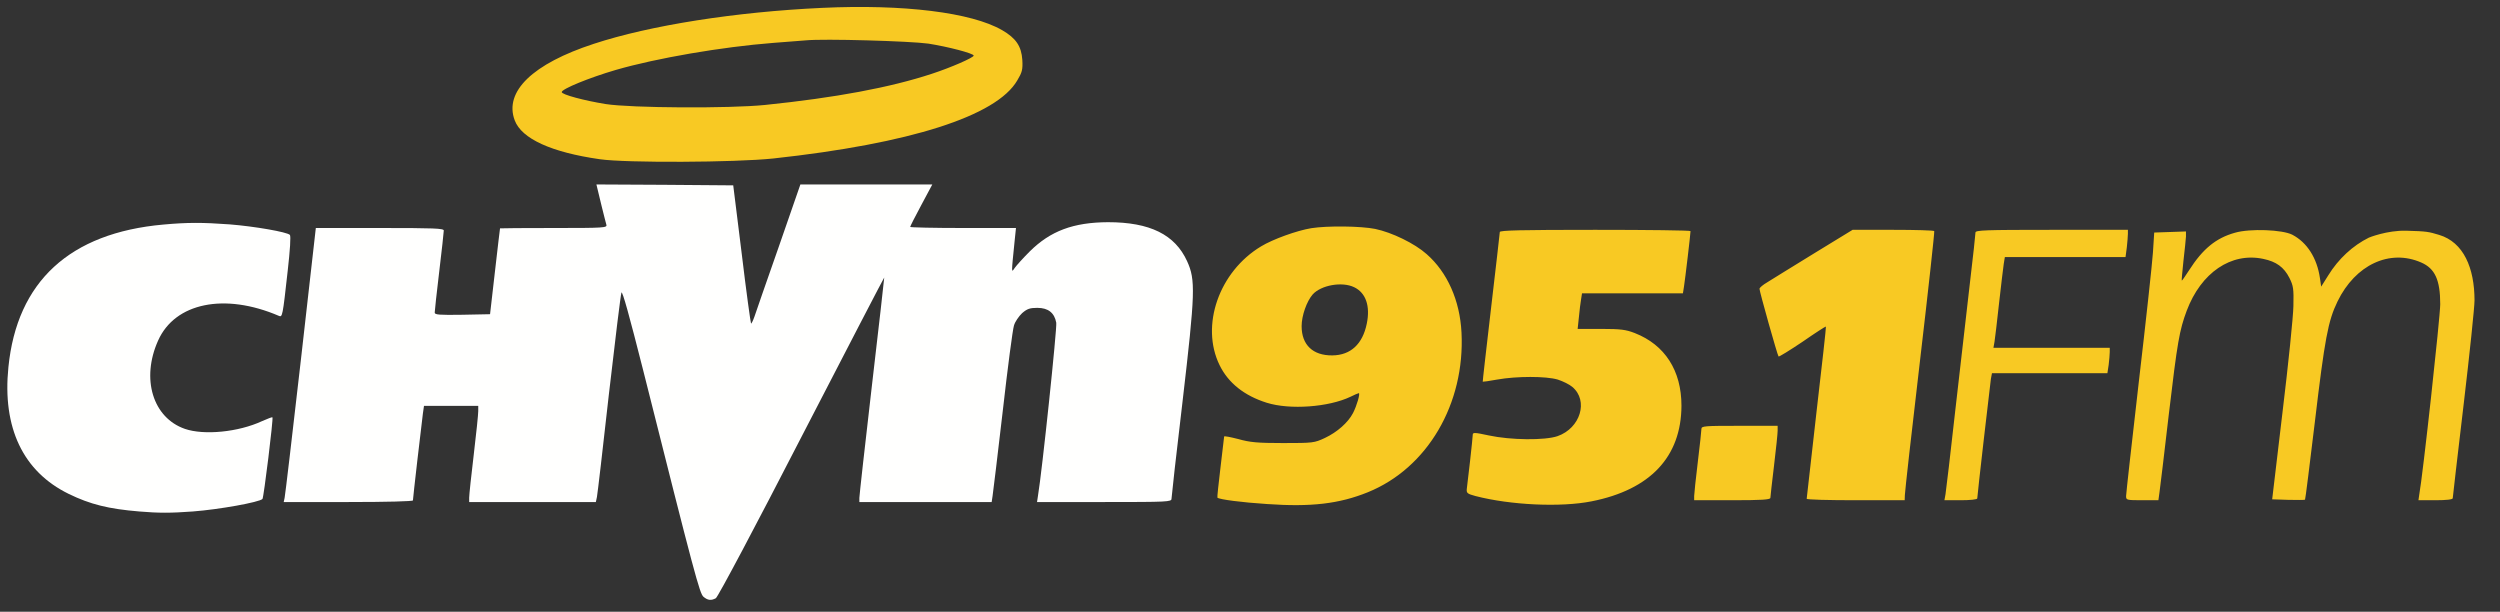
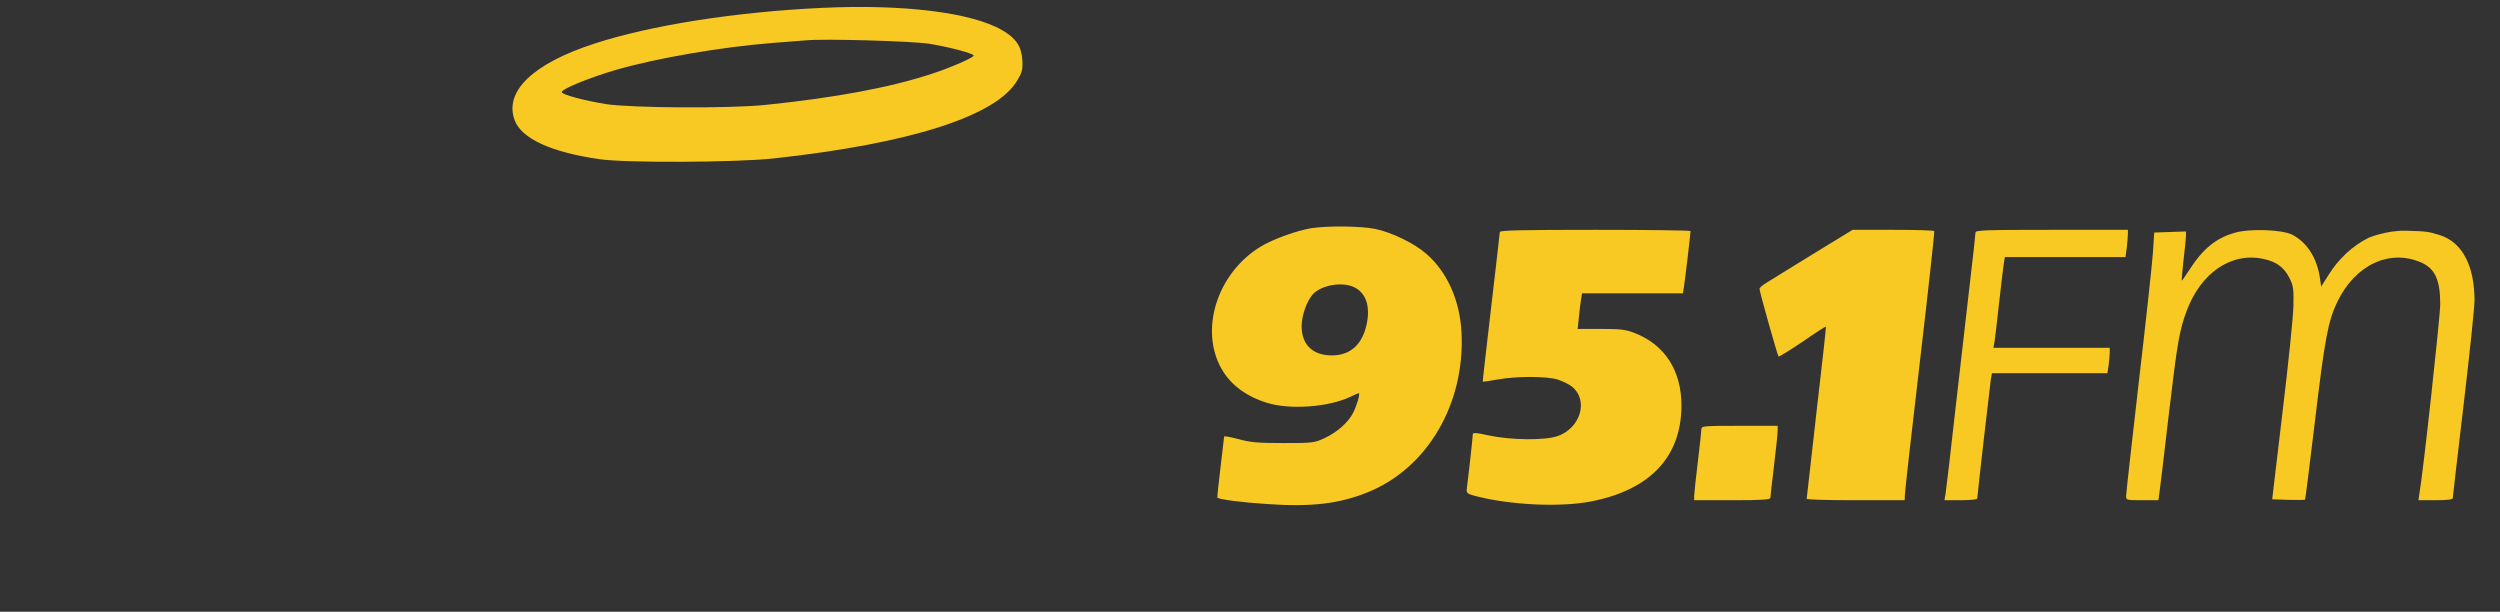
<svg xmlns="http://www.w3.org/2000/svg" width="188" height="46" viewBox="0 0 188 46">
  <rect x="0" y="0" width="188" height="46" fill="#333333" stroke="none" />
  <g fill="none" fill-rule="evenodd">
    <path d="M69.81,3.28 C71.297,3.513 73.222,4.017 73.222,4.181 C73.222,4.331 71.502,5.082 70.083,5.546 C66.944,6.583 62.822,7.348 57.527,7.893 C54.839,8.166 47.47,8.125 45.545,7.825 C43.949,7.566 42.242,7.115 42.242,6.924 C42.242,6.692 44.303,5.846 46.309,5.259 C49.366,4.372 54.293,3.526 58.142,3.226 C59.192,3.144 60.298,3.062 60.598,3.035 C61.935,2.899 68.445,3.089 69.81,3.28 Z M61.826,0.592 C55.33,0.892 48.888,1.902 44.658,3.294 C40.059,4.795 37.889,6.883 38.708,9.053 C39.226,10.431 41.464,11.455 45.108,11.974 C47.074,12.26 55.303,12.219 58.142,11.919 C68.445,10.8 74.941,8.726 76.497,6.051 C76.865,5.437 76.92,5.232 76.879,4.509 C76.811,3.471 76.401,2.871 75.364,2.27 C73.058,0.933 67.927,0.305 61.826,0.592 L61.826,0.592 Z" fill="#F8C923" />
-     <path d="M45.245 15.509C45.409 16.15 45.558 16.778 45.599 16.9 45.668 17.132 45.422 17.146 41.642 17.146 39.417 17.146 37.602 17.16 37.602 17.173 37.589 17.201 37.425 18.661 37.22 20.421L36.852 23.628 34.764 23.67C33.017 23.696 32.69 23.67 32.69 23.506 32.69 23.397 32.839 22.004 33.03 20.421 33.222 18.838 33.372 17.446 33.372 17.337 33.372 17.173 32.662 17.146 28.568 17.146L23.75 17.146 22.617 27.149C21.99 32.635 21.444 37.275 21.403 37.439L21.335 37.753 26.193 37.753C29.141 37.753 31.052 37.699 31.052 37.631 31.052 37.467 31.693 31.912 31.802 31.093L31.884 30.52 35.964 30.52 35.964 30.916C35.964 31.148 35.815 32.622 35.624 34.205 35.432 35.788 35.282 37.234 35.282 37.426L35.282 37.753 44.808 37.753 44.89 37.371C44.931 37.167 45.34 33.687 45.79 29.633 46.255 25.58 46.678 22.141 46.732 22.004 46.8 21.827 47.333 23.764 48.356 27.804 52.259 43.335 52.614 44.631 52.901 44.877 53.228 45.15 53.474 45.178 53.829 44.987 53.979 44.918 56.872 39.459 60.27 32.854 63.682 26.249 66.48 20.858 66.494 20.871 66.507 20.886 66.084 24.556 65.565 29.019 65.047 33.482 64.624 37.275 64.624 37.439L64.624 37.753 74.573 37.753 74.641 37.302C74.682 37.071 75.023 34.191 75.405 30.93 75.773 27.668 76.156 24.761 76.251 24.475 76.333 24.188 76.62 23.779 76.865 23.546 77.247 23.219 77.452 23.151 78.012 23.151 78.817 23.151 79.295 23.519 79.431 24.27 79.499 24.652 78.367 35.433 78.053 37.302L77.985 37.753 83.048 37.753C87.81 37.753 88.097 37.74 88.097 37.507 88.097 37.371 88.465 34.069 88.929 30.179 89.885 21.991 89.912 21.049 89.271 19.644 88.356 17.637 86.473 16.709 83.321 16.709 80.714 16.723 78.995 17.365 77.439 18.906 76.947 19.398 76.442 19.957 76.306 20.149 76.046 20.53 76.046 20.639 76.306 18.06L76.401 17.146 72.416 17.146C70.233 17.146 68.445 17.105 68.445 17.064 68.445 17.023 68.813 16.286 69.278 15.427L70.11 13.871 60.189 13.871 58.565 18.552C57.663 21.117 56.845 23.478 56.736 23.806 56.626 24.12 56.504 24.366 56.477 24.324 56.449 24.298 56.121 21.95 55.78 19.097L55.139 13.939 49.98 13.898 44.85 13.871 45.245 15.509M12.287 16.887C5.245 17.514 1.274 21.172.632 27.614.168 32.172 1.737 35.461 5.163 37.139 6.787 37.931 8.165 38.272 10.472 38.463 11.918 38.586 12.847 38.586 14.497 38.463 16.477 38.313 19.506 37.767 19.738 37.522 19.834 37.412 20.57 31.449 20.488 31.38 20.461 31.353 20.12 31.489 19.711 31.667 17.923 32.499 15.344 32.744 13.911 32.254 11.495 31.421 10.595 28.487 11.891 25.607 13.16 22.769 16.886 22.004 20.966 23.751 21.239 23.874 21.253 23.806 21.635 20.367 21.812 18.811 21.881 17.746 21.799 17.664 21.58 17.446 19.151 17.023 17.268 16.873 15.207 16.723 14.088 16.723 12.287 16.887" fill="#FFFFFE" />
    <path d="M101.827 21.595C102.713 22.018 103.055 23.014 102.782 24.338 102.468 25.88 101.567 26.713 100.189 26.726 98.728 26.74 97.882 25.934 97.882 24.529 97.882 23.737 98.264 22.659 98.715 22.141 99.343 21.445 100.912 21.158 101.827 21.595ZM98.605 17.16C97.527 17.337 95.712 17.992 94.839 18.524 91.672 20.421 90.254 24.488 91.714 27.463 92.369 28.8 93.57 29.757 95.262 30.288 97.009 30.834 99.916 30.616 101.553 29.838 101.853 29.688 102.14 29.565 102.181 29.565 102.304 29.565 102.031 30.52 101.744 31.066 101.375 31.776 100.557 32.499 99.629 32.936 98.837 33.304 98.756 33.318 96.49 33.318 94.552 33.318 93.993 33.263 93.119 33.017 92.533 32.868 92.055 32.772 92.055 32.827 92.055 32.868 91.932 33.918 91.782 35.147 91.632 36.389 91.523 37.412 91.55 37.426 91.714 37.562 93.365 37.78 95.289 37.904 98.591 38.136 100.707 37.889 102.864 37.016 107.34 35.201 110.178 30.37 109.905 25.006 109.783 22.591 108.841 20.476 107.285 19.111 106.385 18.306 104.665 17.474 103.409 17.214 102.317 16.996 99.82 16.969 98.605 17.16L98.605 17.16ZM112.785 17.446C112.785 17.542 112.485 20.107 112.13 23.151 111.775 26.194 111.488 28.691 111.502 28.705 111.502 28.719 112.007 28.651 112.594 28.542 114.054 28.282 116.251 28.282 117.138 28.542 117.521 28.664 118.025 28.909 118.244 29.101 119.472 30.138 118.844 32.199 117.125 32.799 116.169 33.127 113.604 33.1 111.953 32.744 110.888 32.513 110.751 32.513 110.751 32.691 110.751 32.813 110.656 33.7 110.547 34.683 110.437 35.652 110.328 36.607 110.301 36.784 110.274 37.084 110.355 37.139 110.956 37.302 113.59 37.985 117.37 38.163 119.691 37.699 124.112 36.825 126.432 34.342 126.446 30.507 126.446 27.872 125.204 25.934 122.938 25.048 122.269 24.788 121.888 24.734 120.4 24.734L118.639 24.734 118.735 23.833C118.776 23.342 118.858 22.742 118.899 22.496L118.967 22.059 126.555 22.059 126.637 21.541C126.719 21.035 127.128 17.583 127.128 17.378 127.128 17.323 123.907 17.283 119.963 17.283 114.327 17.283 112.799 17.323 112.785 17.446M136.394 19.07C134.784 20.067 133.214 21.022 132.901 21.226 132.573 21.418 132.314 21.636 132.314 21.718 132.314 21.923 133.665 26.726 133.747 26.808 133.775 26.849 134.593 26.344 135.548 25.703 136.49 25.048 137.296 24.529 137.309 24.556 137.336 24.57 137.009 27.477 136.599 30.998 136.203 34.533 135.863 37.453 135.863 37.507 135.863 37.576 137.527 37.617 139.547 37.617L143.232 37.617 143.245 37.234C143.245 37.03 143.75 32.499 144.378 27.177 145.006 21.841 145.484 17.446 145.456 17.378 145.429 17.323 144.037 17.283 142.359 17.283L139.315 17.283 136.394 19.07M148.555 17.487C148.555 17.61 148.377 19.275 148.145 21.213 147.927 23.137 147.435 27.422 147.053 30.725 146.685 34.028 146.343 36.935 146.302 37.167L146.22 37.617 147.462 37.617C148.145 37.617 148.69 37.562 148.69 37.48 148.69 37.262 149.646 28.978 149.714 28.5L149.796 28.064 158.476 28.064 158.572 27.436C158.612 27.081 158.653 26.658 158.653 26.481L158.653 26.153 149.906 26.153 149.987 25.703C150.028 25.471 150.179 24.161 150.328 22.81 150.478 21.458 150.642 20.121 150.683 19.834L150.765 19.33 159.84 19.33 159.936 18.607C159.977 18.224 160.018 17.76 160.018 17.583L160.018 17.283 154.286 17.283C149.223 17.283 148.555 17.31 148.555 17.487M180.953 17.35C182.535 17.392 182.651 17.434 183.423 17.664 185.266 18.215 186.084 20.162 186.084 22.591 186.084 23.096 185.716 26.617 185.265 30.425 184.815 34.219 184.446 37.398 184.446 37.467 184.446 37.562 183.969 37.617 183.15 37.617L181.867 37.617 181.922 37.234C182.195 35.788 183.505 23.806 183.505 22.878 183.505 21.049 183.109 20.189 182.072 19.739 179.697 18.702 177.118 19.916 175.78 22.673 175.071 24.133 174.825 25.444 174.075 31.749 173.692 34.929 173.365 37.562 173.338 37.576 173.31 37.603 172.737 37.603 172.082 37.589L170.868 37.549 171.645 30.998C172.082 27.395 172.45 23.806 172.464 23.014 172.492 21.718 172.464 21.5 172.164 20.899 171.754 20.094 171.182 19.671 170.185 19.466 167.783 18.961 165.518 20.503 164.44 23.369 163.894 24.843 163.744 25.662 163.089 31.203 162.761 34.096 162.433 36.716 162.393 37.03L162.311 37.617 161.096 37.617C159.909 37.617 159.882 37.603 159.882 37.302 159.882 37.125 160.318 33.263 160.837 28.733 161.369 24.202 161.846 19.807 161.901 18.988L161.997 17.487 163.198 17.446 164.385 17.405 164.385 17.788C164.372 17.992 164.29 18.825 164.194 19.629 164.112 20.448 164.044 21.104 164.071 21.104 164.099 21.104 164.344 20.749 164.617 20.326 165.654 18.702 166.651 17.897 168.07 17.501 169.203 17.173 171.645 17.269 172.382 17.651 173.501 18.238 174.238 19.411 174.457 20.899L174.552 21.554 175.085 20.708C175.849 19.466 176.927 18.47 178.141 17.869 178.141 17.869 179.497 17.312 180.953 17.35M127.947 32.254C127.947 32.39 127.824 33.509 127.674 34.751 127.524 35.993 127.401 37.139 127.401 37.302L127.401 37.617 130.267 37.617C132.464 37.617 133.133 37.576 133.133 37.439 133.133 37.358 133.256 36.265 133.406 35.023 133.556 33.782 133.679 32.608 133.679 32.39L133.679 32.021 130.813 32.021C128.179 32.021 127.947 32.036 127.947 32.254" fill="#F8C923" />
  </g>
</svg>